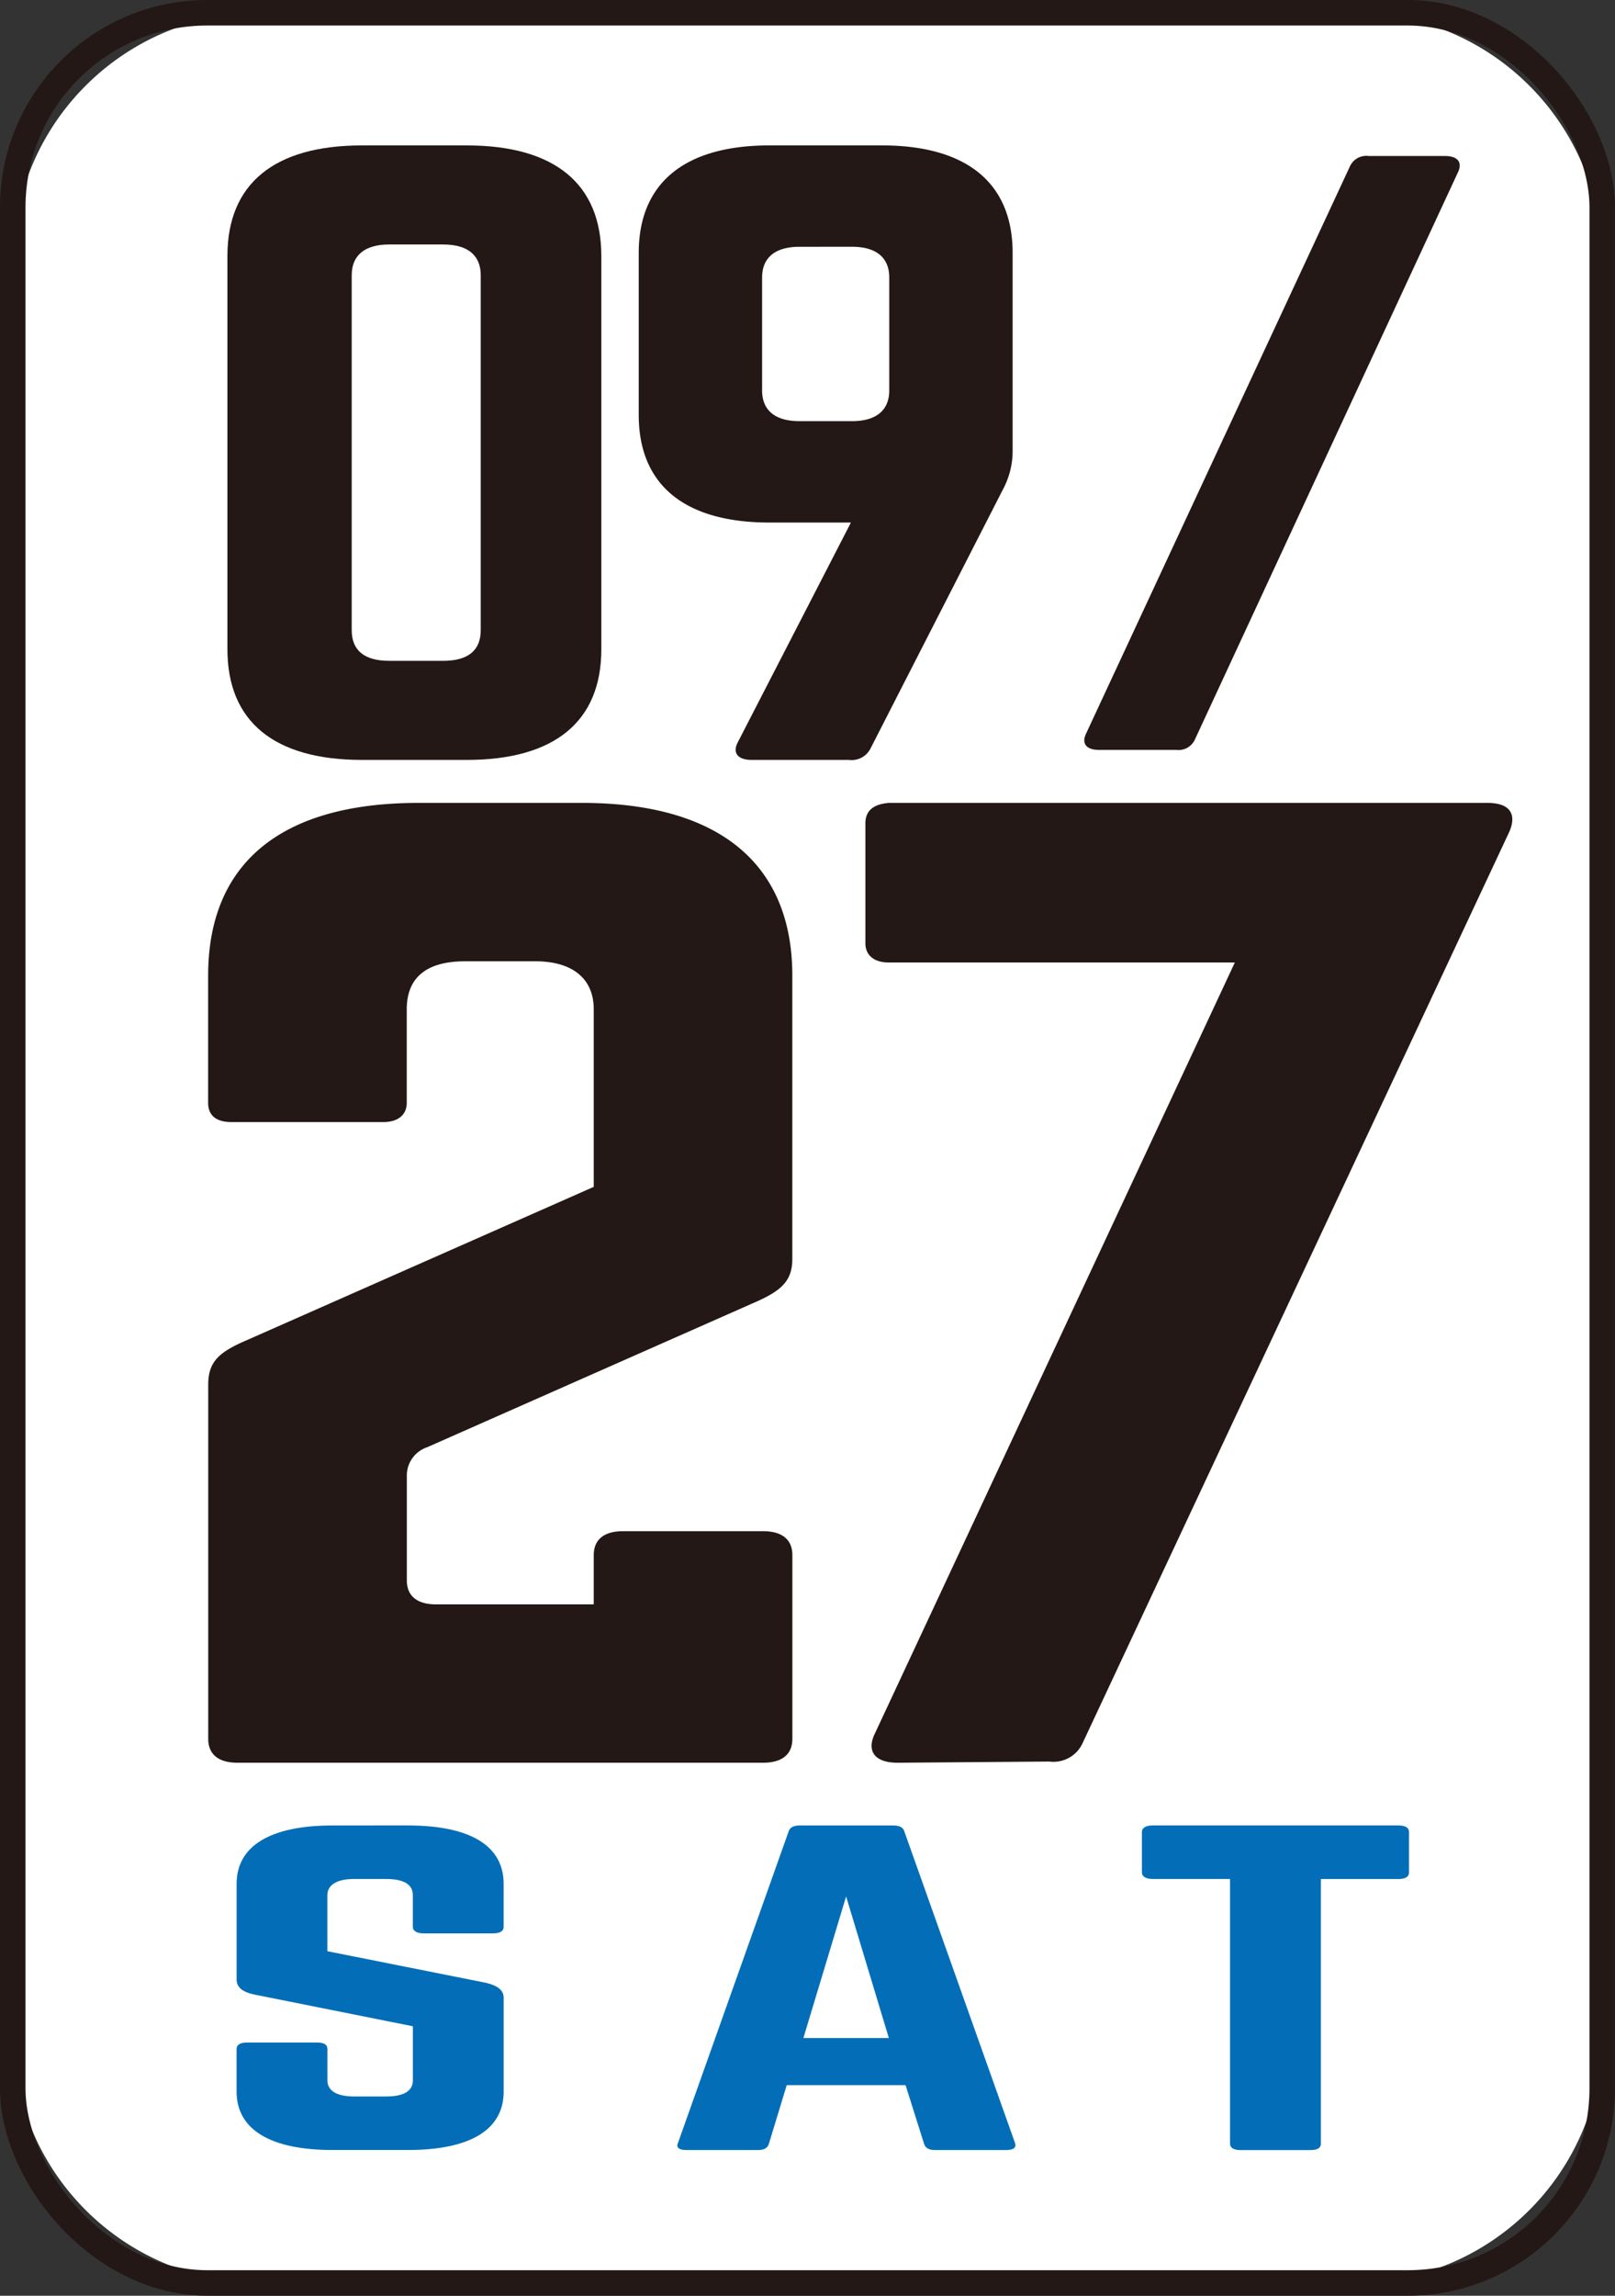
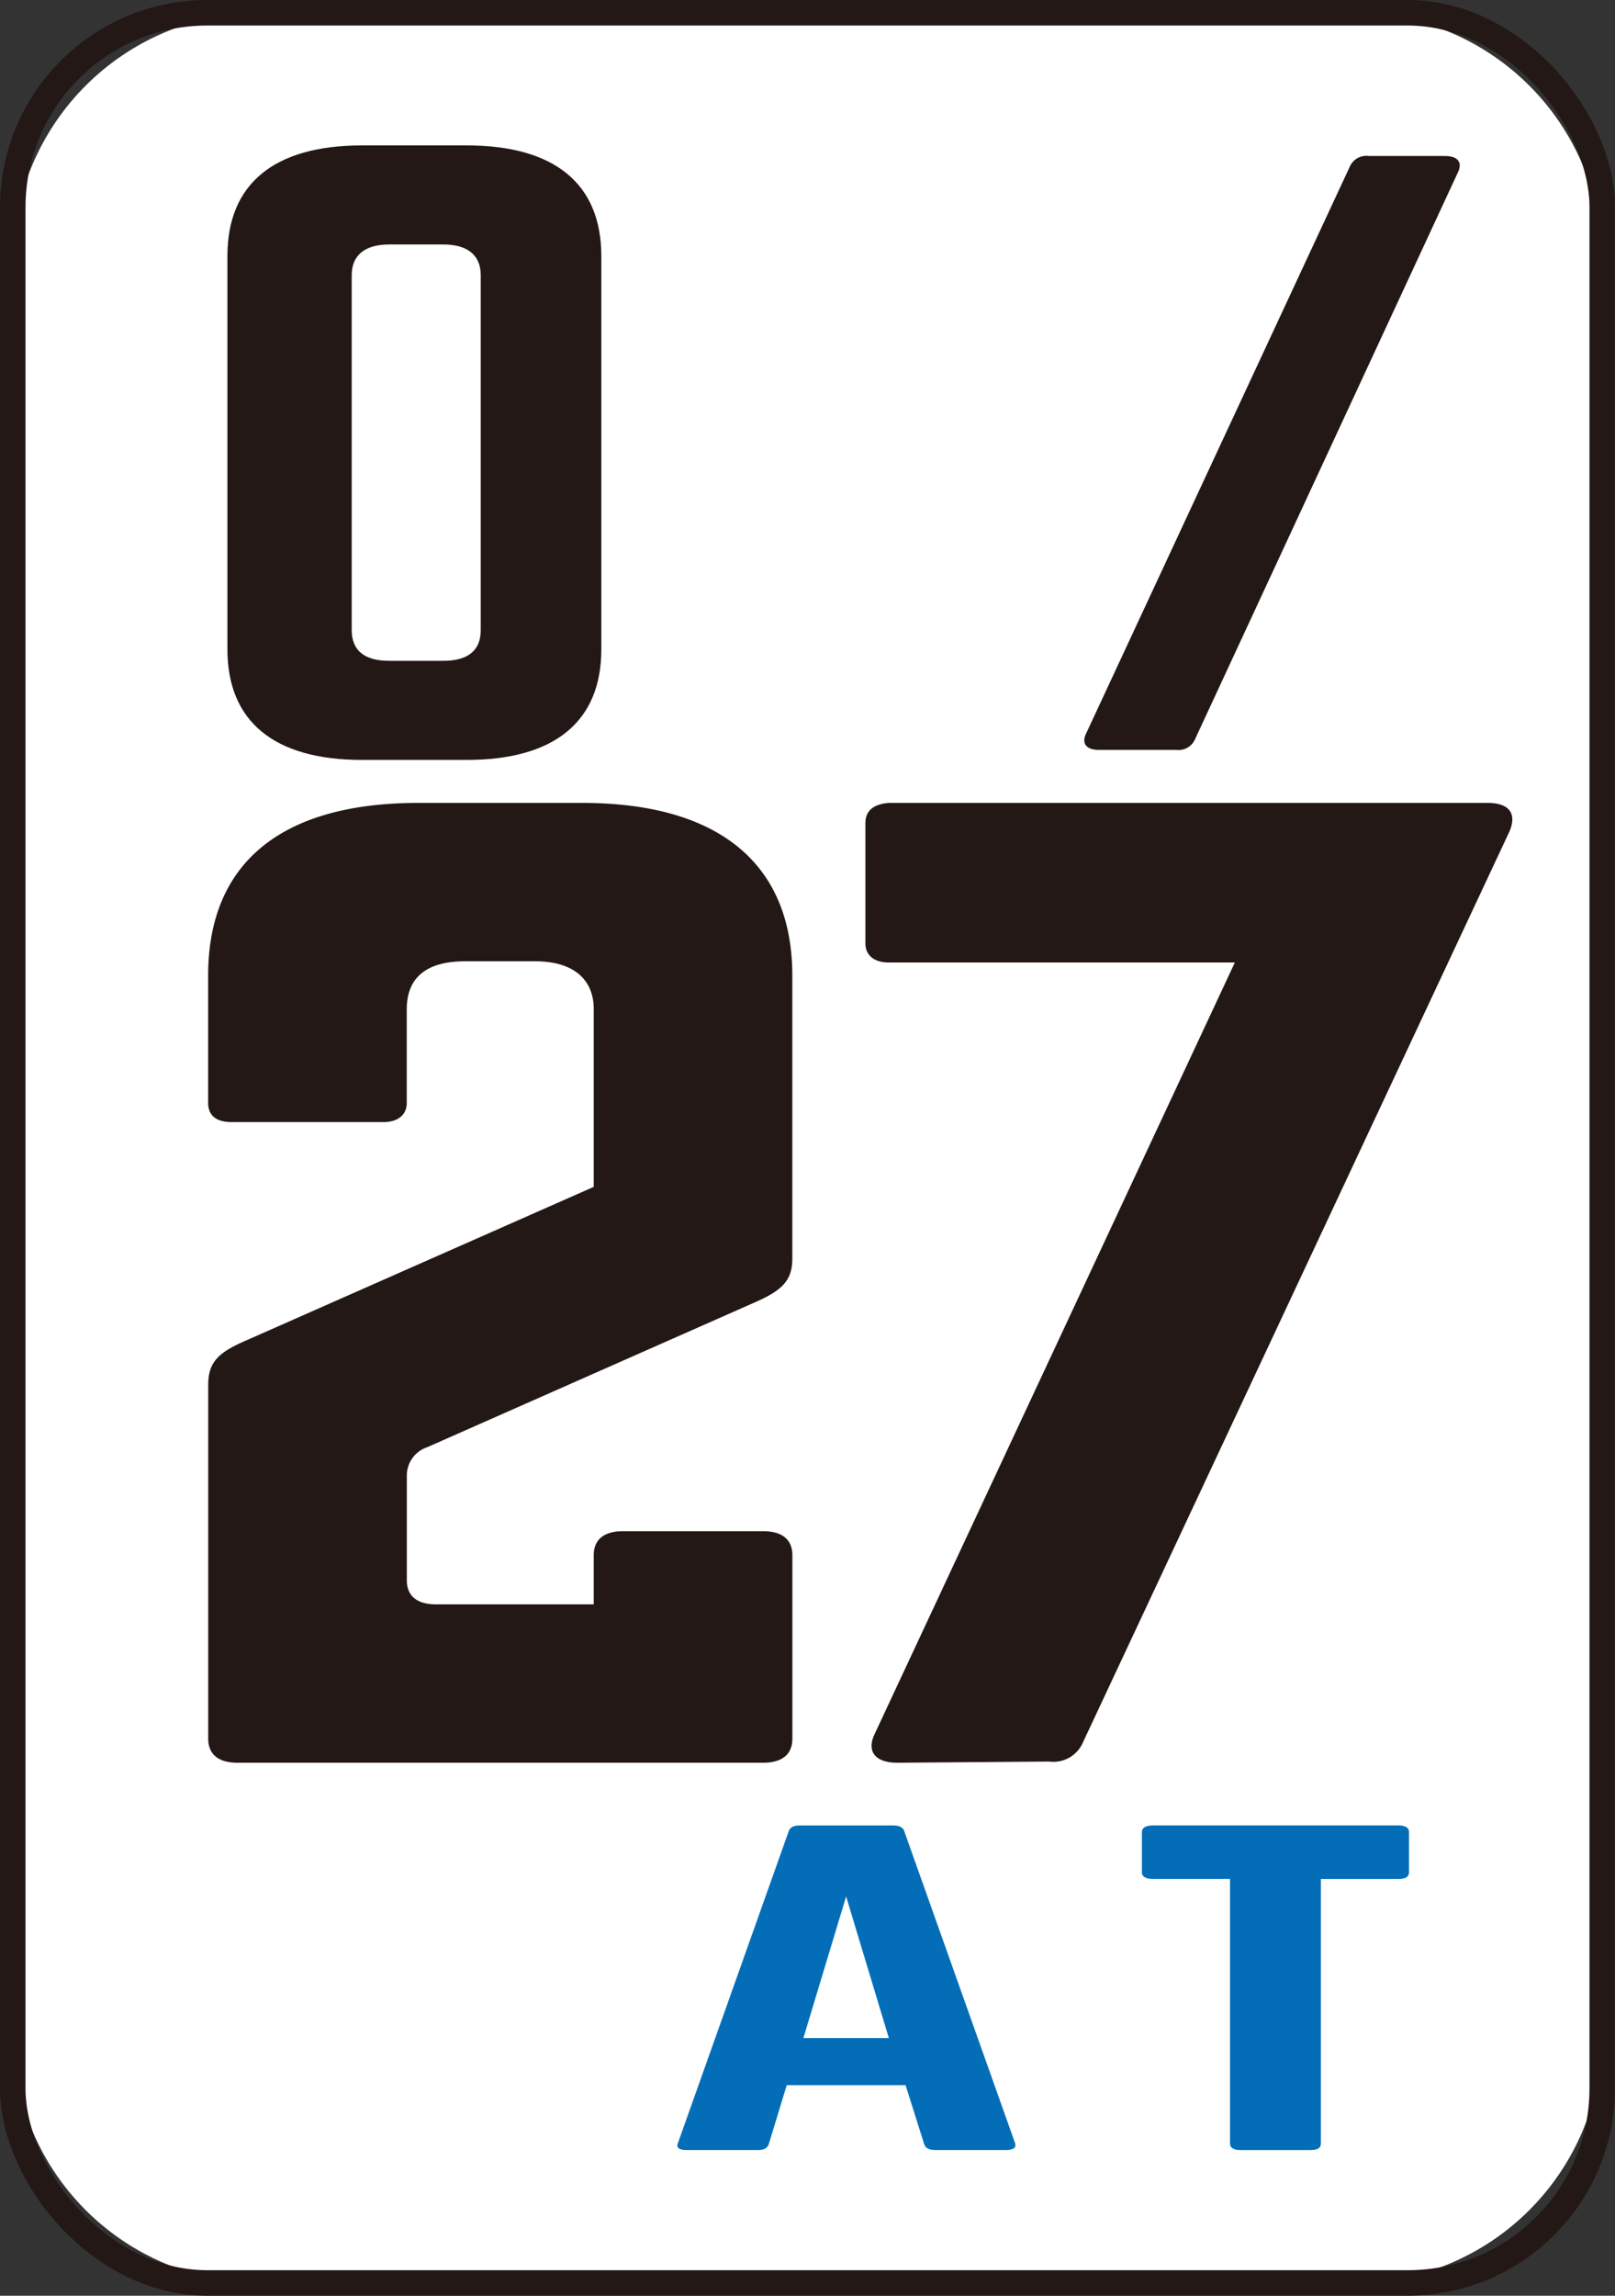
<svg xmlns="http://www.w3.org/2000/svg" width="104.653" height="148.675" viewBox="0 0 104.653 148.675">
  <rect x="0" y="0" width="104.653" height="148.675" fill="#333333" stroke="none" />
  <g id="グループ_677" data-name="グループ 677" transform="translate(-3184.315 10960)">
    <path id="パス_107" data-name="パス 107" d="M1314.017,147.848h-70.751a16.124,16.124,0,0,1-16.125-16.124V16.95A16.126,16.126,0,0,1,1243.266.826h70.751a16.125,16.125,0,0,1,16.124,16.124V131.725a16.123,16.123,0,0,1-16.124,16.124" transform="translate(1958 -10960)" fill="#fff" />
    <rect id="長方形_75" data-name="長方形 75" width="103" height="147.022" rx="12.612" transform="translate(3185.141 -10959.174)" fill="none" stroke="#231815" stroke-miterlimit="10" stroke-width="1.653" />
    <path id="パス_108" data-name="パス 108" d="M1251.243,82.577a1.93,1.93,0,0,0-1.324,1.865V91.2c0,1.01.662,1.555,1.892,1.555h10.22V89.57c0-1.01.664-1.553,1.893-1.553h9.085c1.23,0,1.893.543,1.893,1.553v11.888c0,1.01-.664,1.553-1.893,1.553h-34.067c-1.231,0-1.893-.543-1.893-1.553V78.537c0-1.475.662-2.1,2.461-2.874l22.521-9.946v-11.5c0-2.02-1.419-3.108-3.784-3.108H1253.7c-2.554,0-3.786,1.088-3.786,3.108v6.061c0,.776-.568,1.243-1.515,1.243h-9.84c-1.041,0-1.515-.467-1.515-1.243V52.041c0-7.3,4.733-11.189,13.628-11.189h10.6c8.8,0,13.627,3.885,13.627,11.189V70.379c0,1.475-.758,2.1-2.556,2.874Z" transform="translate(1960.759 -10948.855)" fill="#231815" />
    <path id="パス_109" data-name="パス 109" d="M1310.669,40.852c1.515,0,1.892.777,1.419,1.865l-27.631,58.974a2.077,2.077,0,0,1-2.177,1.244l-9.842.077c-1.42,0-1.987-.7-1.514-1.786L1294.3,51.187h-22.427c-.946,0-1.514-.467-1.514-1.244v-7.77c0-.854.568-1.241,1.514-1.321Z" transform="translate(1970.034 -10948.855)" fill="#231815" />
    <path id="パス_110" data-name="パス 110" d="M1238.022,14.709c0-4.677,3.029-7.163,8.722-7.163h6.785c5.693,0,8.722,2.487,8.722,7.163V40.179c0,4.675-3.029,7.163-8.722,7.163h-6.785c-5.693,0-8.722-2.488-8.722-7.163Zm13.991,26.215c1.574,0,2.424-.647,2.424-1.991V15.953c0-1.294-.85-1.991-2.424-1.991H1248.5c-1.574,0-2.424.7-2.424,1.991v22.98c0,1.344.85,1.991,2.424,1.991Z" transform="translate(1961.03 -10958.129)" fill="#231815" />
-     <path id="パス_111" data-name="パス 111" d="M1267.35,31.97c-5.511,0-8.479-2.437-8.479-6.965V14.51c0-4.527,2.968-6.965,8.479-6.965h7.269c5.511,0,8.48,2.438,8.48,6.965V27.295a5.244,5.244,0,0,1-.606,2.487l-8.6,16.813a1.365,1.365,0,0,1-1.394.747h-6.3c-.909,0-1.272-.447-.909-1.143l7.329-14.228Zm1.938-17.859c-1.574,0-2.423.7-2.423,1.991v7.311c0,1.294.849,1.991,2.423,1.991h3.392c1.576,0,2.424-.7,2.424-1.991V16.1c0-1.294-.848-1.991-2.424-1.991Z" transform="translate(1966.835 -10958.129)" fill="#231815" />
    <path id="パス_112" data-name="パス 112" d="M1304.837,8.084c.8,0,1.12.394.853,1.006l-17.056,36.754a1.168,1.168,0,0,1-1.225.7h-5.01c-.8,0-1.119-.4-.853-1.006l17.108-36.756a1.168,1.168,0,0,1,1.226-.7Z" transform="translate(1973.124 -10957.98)" fill="#231815" />
-     <path id="パス_113" data-name="パス 113" d="M1249.562,92.649c4.068,0,6.23,1.313,6.23,3.783v2.786c0,.263-.216.421-.692.421h-4.5c-.432,0-.692-.157-.692-.421V97.168c0-.684-.562-1.051-1.731-1.051H1246.1c-1.082,0-1.731.367-1.731,1.051v3.626l10.3,2.051c.735.183,1.125.473,1.125.97v6.07c0,2.471-2.162,3.784-6.23,3.784h-4.847c-4.023,0-6.23-1.313-6.23-3.784v-2.759c0-.288.26-.419.692-.419h4.5c.477,0,.692.132.692.419v2.024c0,.71.649,1.051,1.731,1.051h2.078c1.125,0,1.731-.341,1.731-1.051v-3.494l-10.254-2.051c-.779-.157-1.169-.473-1.169-.972v-6.2c0-2.47,2.207-3.783,6.23-3.783Z" transform="translate(1961.159 -10934.432)" fill="#036eb7" />
    <path id="パス_114" data-name="パス 114" d="M1277.521,113.671c-.39,0-.607-.132-.693-.368l-1.211-3.835h-7.7l-1.168,3.835c-.086.237-.3.368-.692.368h-4.631c-.475,0-.692-.157-.561-.447l7.182-20.207c.086-.262.345-.367.735-.367h6.014c.39,0,.65.1.735.367l7.183,20.207c.087.29-.087.447-.606.447Zm-5.756-16.423-2.769,9.17h5.538Z" transform="translate(1967.379 -10934.432)" fill="#036eb7" />
    <path id="パス_115" data-name="パス 115" d="M1300.99,92.649c.476,0,.692.157.692.419V95.7c0,.262-.216.421-.692.421h-5.019v17.131c0,.29-.217.421-.693.421h-4.5c-.433,0-.693-.13-.693-.421V96.117h-5.019c-.432,0-.692-.159-.692-.421V93.068c0-.262.26-.419.692-.419Z" transform="translate(1973.937 -10934.432)" fill="#036eb7" />
  </g>
</svg>